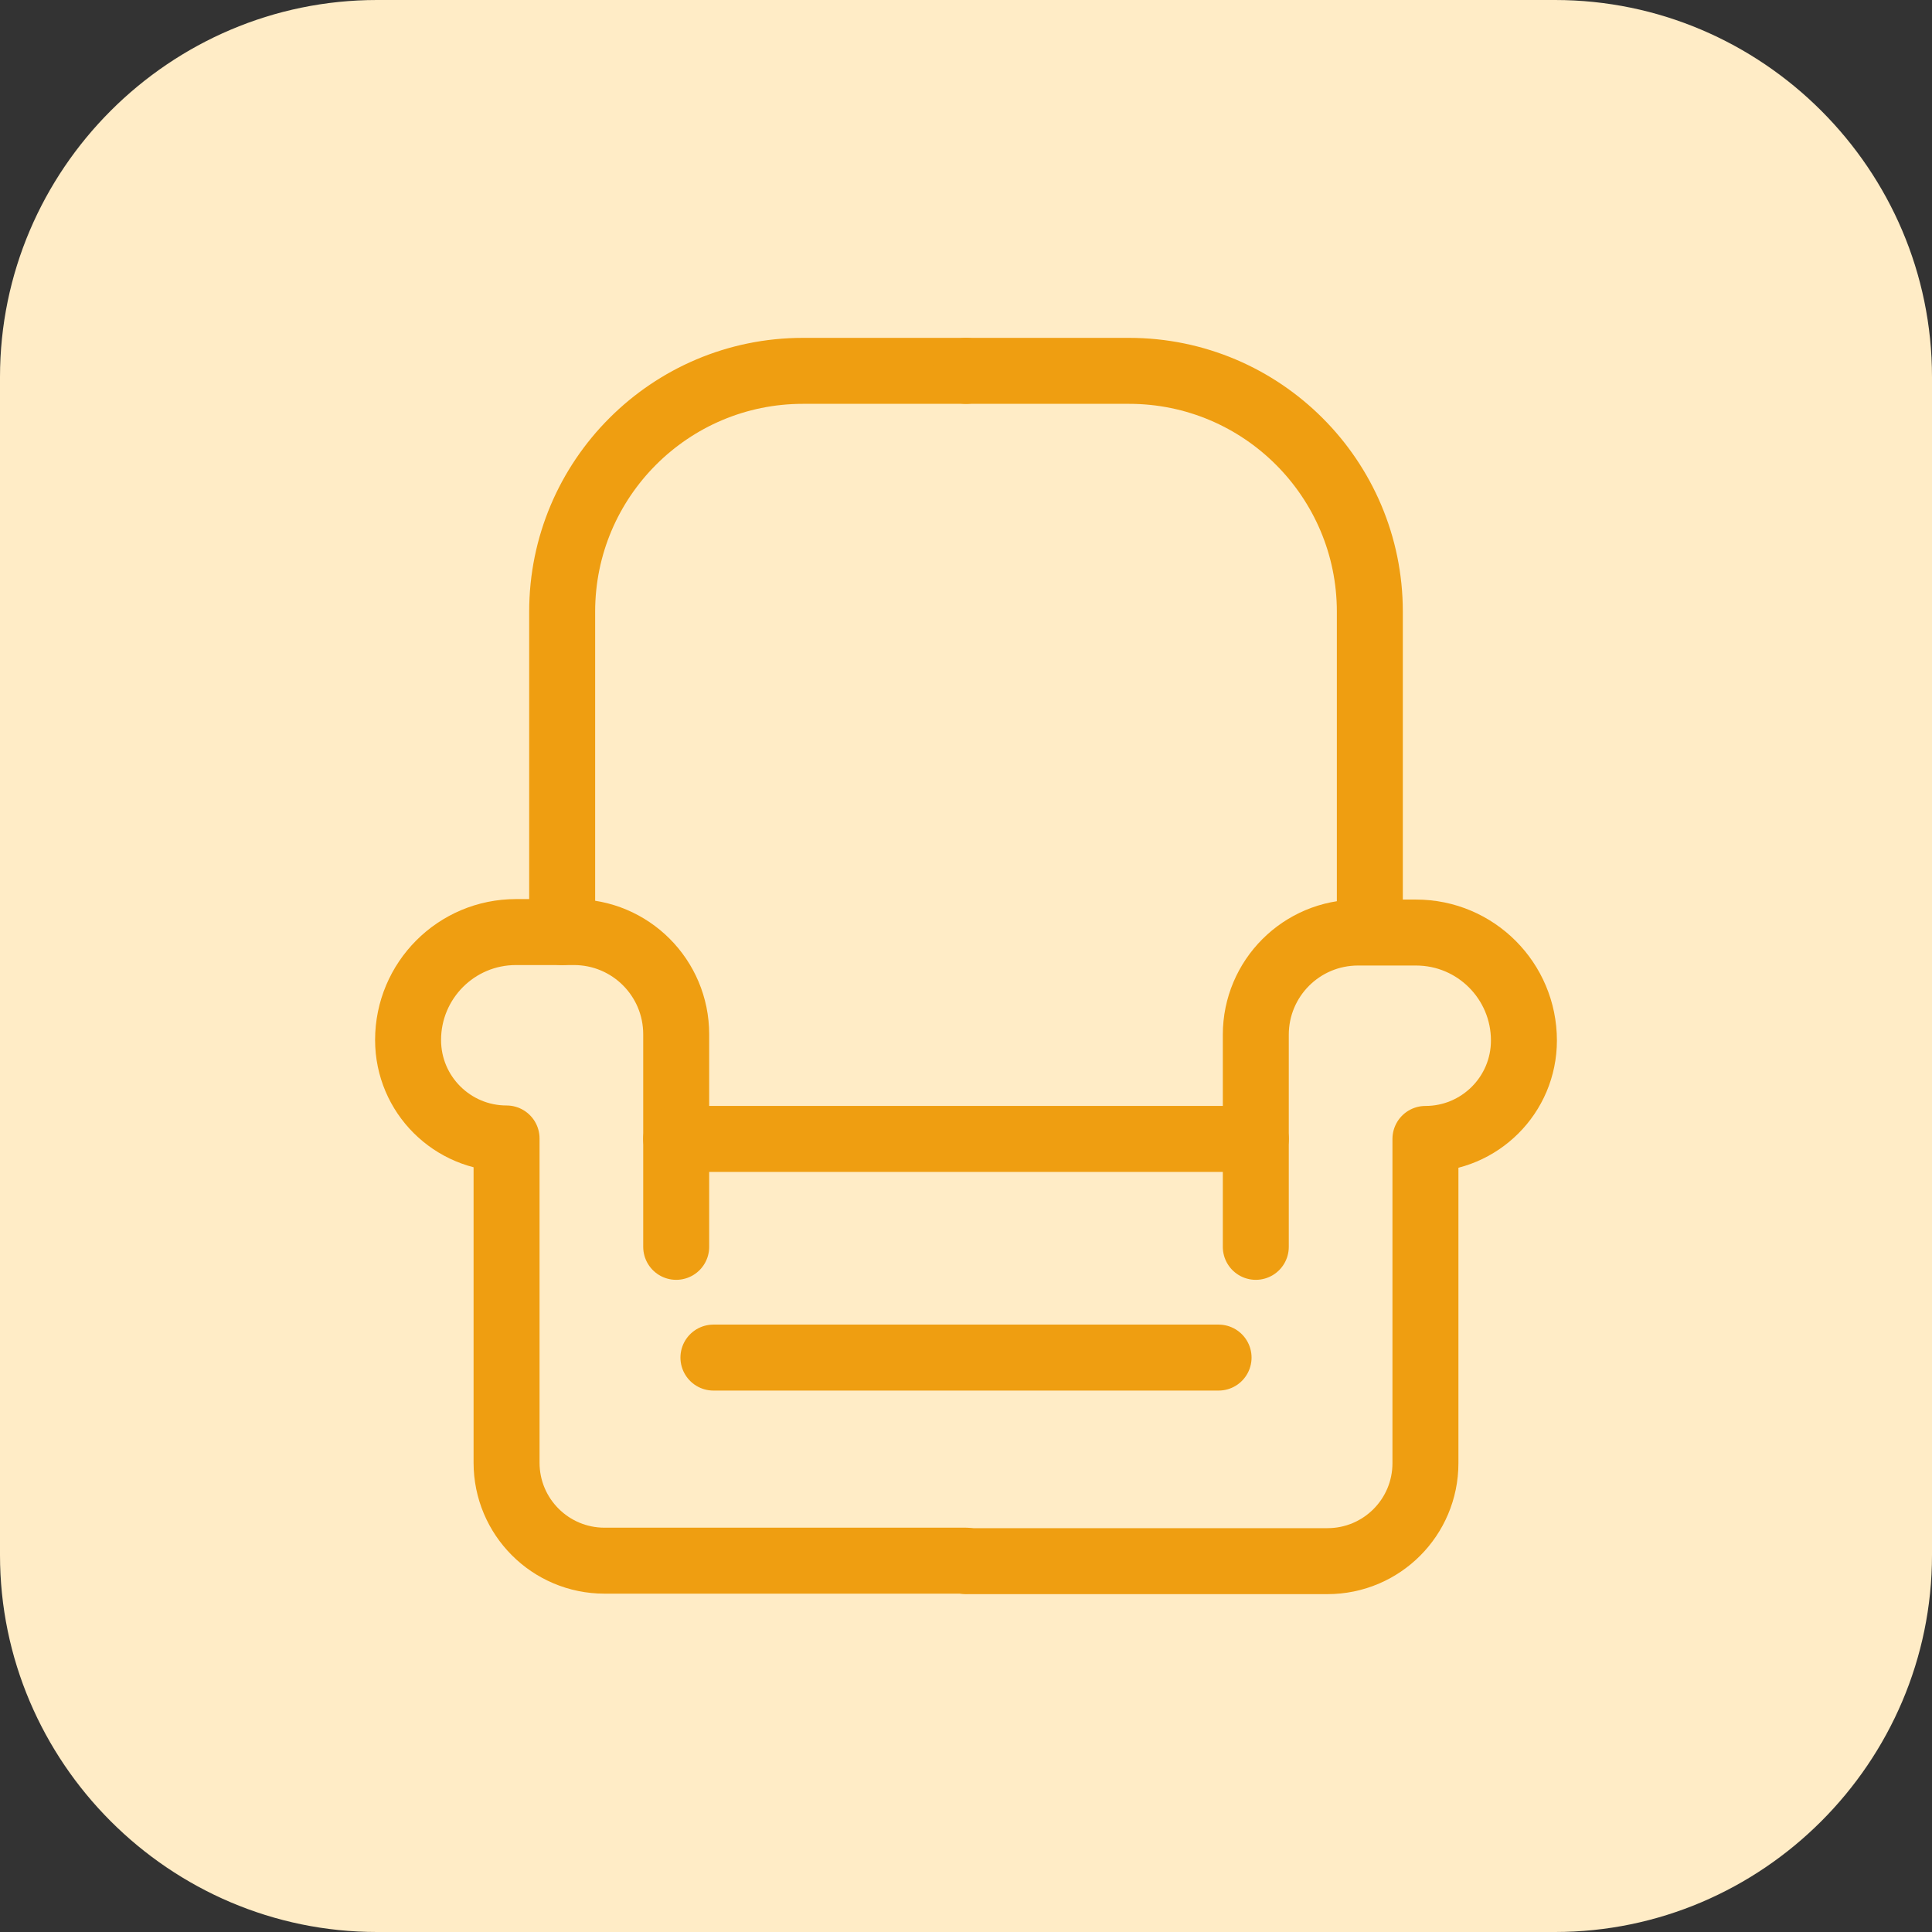
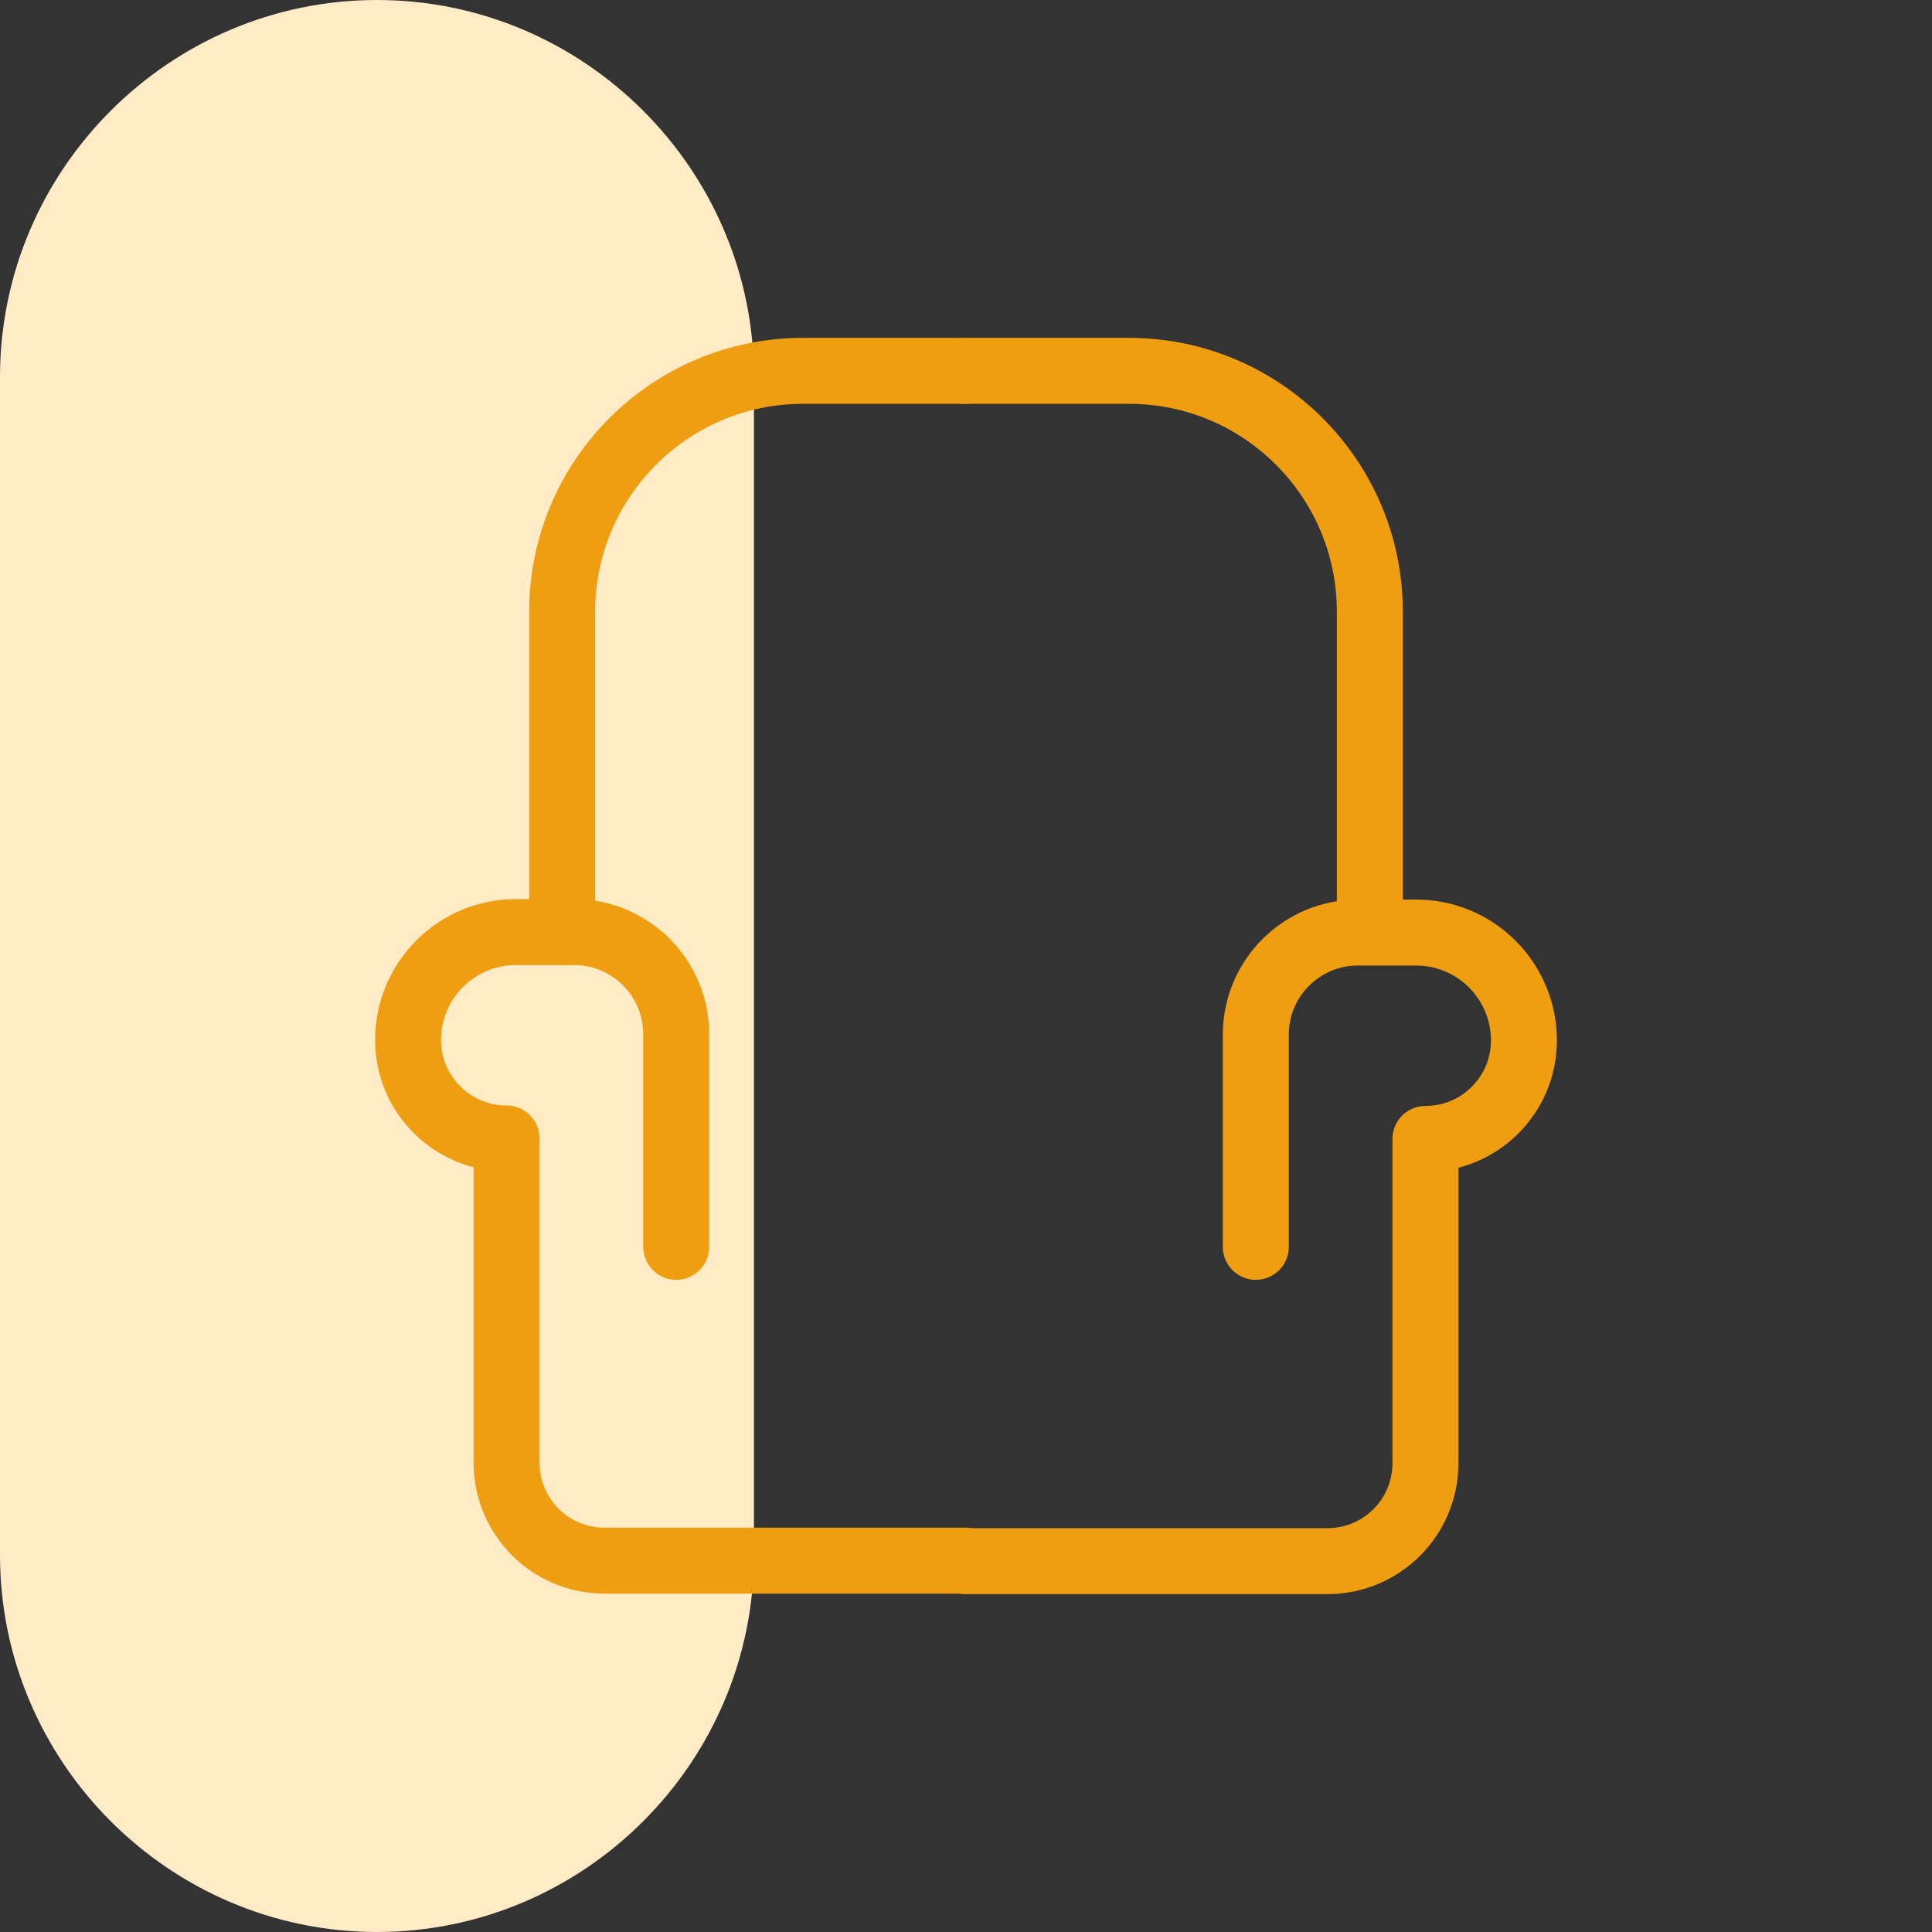
<svg xmlns="http://www.w3.org/2000/svg" viewBox="0 0 41 41">
  <rect x="0" y="0" width="41" height="41" fill="#333333" stroke="none" />
  <defs>
    <style> .cls-1 { fill: none; stroke: #ef9e11; stroke-linecap: round; stroke-linejoin: round; stroke-width: 1.4px; } .cls-2 { fill: #ffecc6; stroke-width: 0px; } </style>
  </defs>
  <g id="Layer_1" data-name="Layer 1">
-     <path class="cls-2" d="m8,0h25c4.4,0,8,3.6,8,8v25c0,4.4-3.6,8-8,8H8C3.6,41,0,37.4,0,33V8C0,3.6,3.6,0,8,0Z" />
+     <path class="cls-2" d="m8,0c4.4,0,8,3.6,8,8v25c0,4.4-3.6,8-8,8H8C3.6,41,0,37.4,0,33V8C0,3.6,3.6,0,8,0Z" />
  </g>
  <g id="Layer_2" data-name="Layer 2">
    <g>
      <path class="cls-1" d="m14.35,26.46v-4.51c0-1.2-.97-2.17-2.17-2.17h-1.23c-1.27,0-2.29,1.03-2.29,2.29h0c0,1.16.94,2.09,2.09,2.09h0v6.88c0,1.15.93,2.08,2.08,2.08h7.67" />
      <path class="cls-1" d="m20.5,7.87h-3.46c-2.82,0-5.11,2.29-5.11,5.11v6.8" />
      <path class="cls-1" d="m26.65,26.46v-2.29s0-2.21,0-2.21c0-1.2.97-2.17,2.17-2.17h1.23c1.27,0,2.29,1.03,2.29,2.29h0c0,1.16-.94,2.09-2.09,2.09h0v6.88c0,1.15-.93,2.08-2.08,2.08h-7.67" />
      <path class="cls-1" d="m20.5,7.87h3.46c2.82,0,5.11,2.29,5.11,5.11v6.8" />
-       <line class="cls-1" x1="14.35" y1="24.17" x2="26.65" y2="24.17" />
-       <line class="cls-1" x1="15.14" y1="28.81" x2="25.86" y2="28.81" />
    </g>
  </g>
</svg>